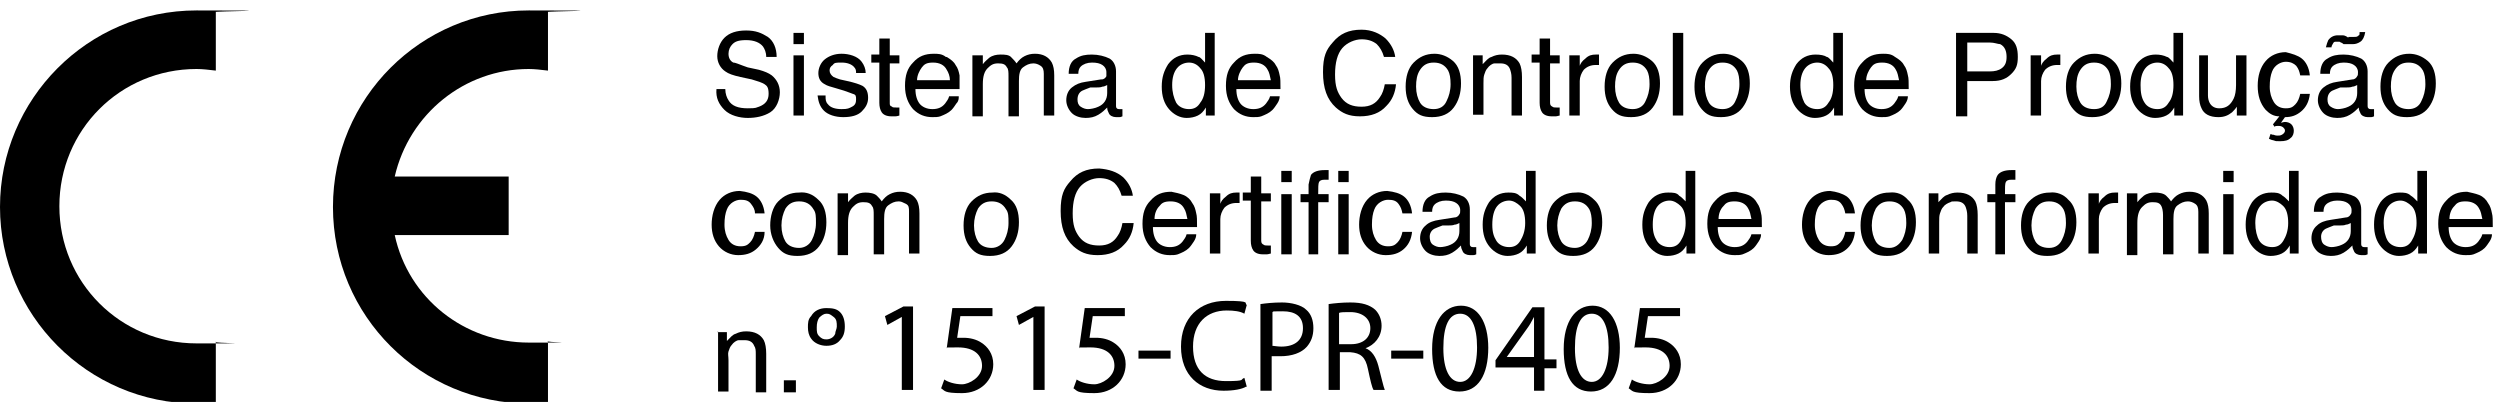
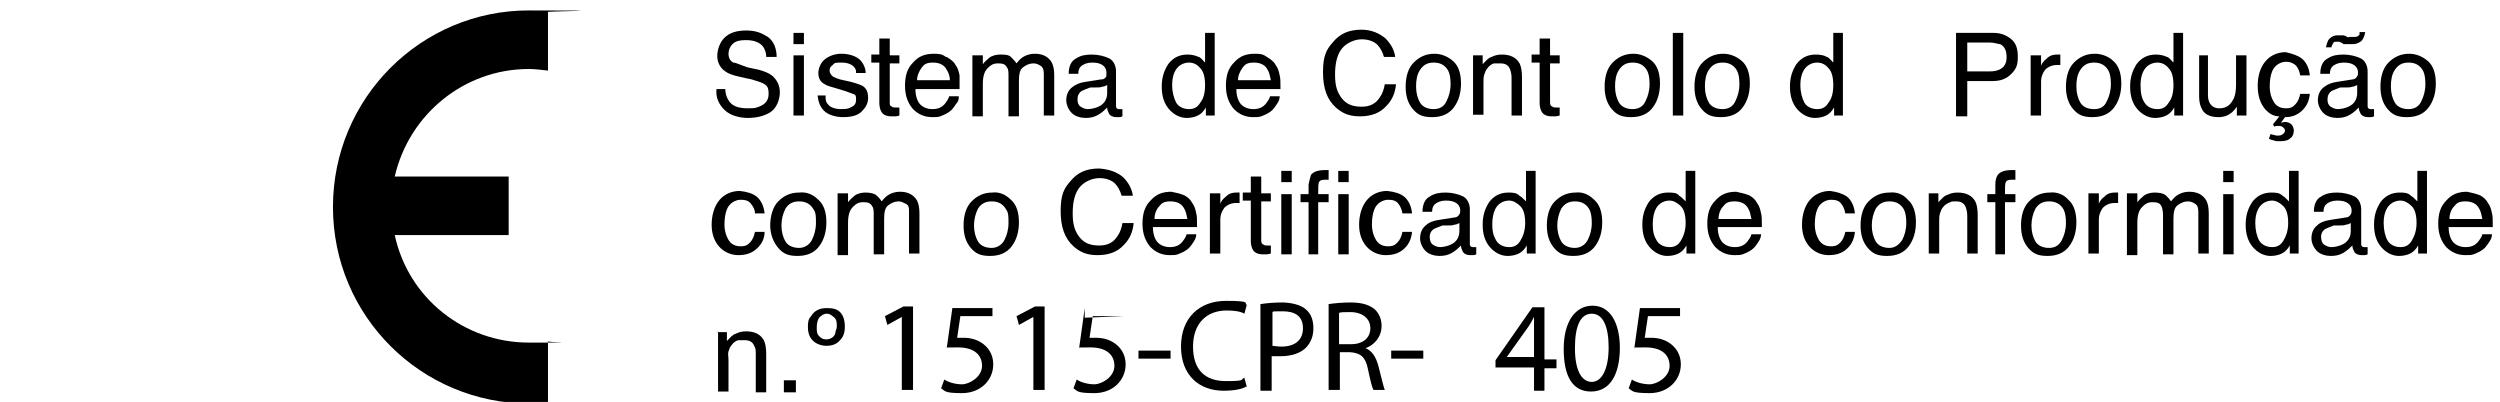
<svg xmlns="http://www.w3.org/2000/svg" id="Layer_1" data-name="Layer 1" version="1.1" viewBox="0 0 311.6 50.1">
  <defs>
    <style>
      .cls-1, .cls-2 {
        fill: #000;
        stroke-width: 0px;
      }

      .cls-2 {
        fill-rule: evenodd;
      }
    </style>
  </defs>
-   <path class="cls-2" d="M26.9,50.1c-.8,0-1.7.2-2.4.2-13.6,0-24.5-11.1-24.5-24.5S10.9,1.3,24.5,1.3s1.7.1,2.4.2v7.3c-.8-.1-1.7-.2-2.4-.2-9.5,0-17.1,7.6-17.1,17.1s7.6,17.1,17.1,17.1,1.7,0,2.4-.2v7.5Z" />
  <path class="cls-2" d="M68.4,50.1c-.8,0-1.7.2-2.4.2-13.5,0-24.5-10.9-24.5-24.5S52.5,1.3,65.9,1.3s1.7.1,2.4.2v7.3c-.8-.1-1.7-.2-2.4-.2-8,0-14.9,5.6-16.7,13.4h14.2v7.3h-14.2c1.7,7.9,8.7,13.4,16.7,13.4s1.7,0,2.4-.2v7.6h0Z" />
  <path class="cls-1" d="M90.4,11.1c0,.6.2,1.1.4,1.4.4.7,1.2,1,2.4,1s1-.1,1.4-.2c.8-.3,1.2-.8,1.2-1.6s-.2-1-.5-1.2-.9-.4-1.6-.6l-1.4-.3c-.9-.2-1.5-.4-1.9-.7-.6-.4-1-1.1-1-1.9s.3-1.7.9-2.3,1.5-.9,2.7-.9,1.9.3,2.7.8c.7.5,1.1,1.4,1.1,2.5h-1.3c0-.6-.2-1-.4-1.3-.4-.5-1.1-.8-2.1-.8s-1.4.2-1.7.5-.5.7-.5,1.2.2.9.6,1.1c.3,0,.9.3,1.8.6l1.4.3c.7.2,1.2.4,1.6.7.6.5,1,1.2,1,2.1s-.4,2-1.2,2.5c-.8.5-1.8.7-2.8.7s-2.2-.3-2.9-1c-.7-.7-1.1-1.5-1-2.6h1.1Z" />
  <path class="cls-1" d="M98.9,4.1h1.3v1.4h-1.3v-1.4ZM98.9,6.9h1.3v7.5h-1.3v-7.5Z" />
  <path class="cls-1" d="M102.9,12c0,.4,0,.7.3,1,.3.4.9.6,1.7.6s.9-.1,1.3-.3.5-.5.5-.9,0-.6-.4-.7c-.2-.1-.6-.2-1.1-.4l-1-.3c-.7-.2-1.1-.3-1.4-.5-.6-.3-.8-.8-.8-1.4s.3-1.3.8-1.7,1.2-.7,2.1-.7,2,.3,2.5,1c.3.4.5.9.5,1.4h-1.2c0-.3,0-.5-.3-.8-.3-.3-.8-.5-1.5-.5s-.9,0-1.1.3c-.3.2-.4.4-.4.7s.2.6.5.8c.2.1.5.2.8.3l.9.2c.9.2,1.5.4,1.9.6.5.3.7.8.7,1.5s-.3,1.2-.8,1.7-1.3.7-2.3.7-1.9-.3-2.4-.8-.7-1.1-.8-1.9h1Z" />
  <path class="cls-1" d="M109.6,4.8h1.3v2.1h1.2v1h-1.2v4.9c0,.3,0,.4.3.5,0,.1.3.1.5.1h.4v1c0,0-.3.1-.5.1h-.5c-.6,0-1-.2-1.2-.5s-.3-.7-.3-1.2v-5h-1v-1h1v-2Z" />
  <path class="cls-1" d="M118,7.1c.5.3.9.6,1.1,1,.3.4.4.8.5,1.3,0,.3,0,.9,0,1.7h-5.5c0,.8.2,1.4.5,1.8s.9.7,1.6.7,1.2-.2,1.6-.7c.2-.3.4-.5.5-.9h1.2c0,.3,0,.6-.3.9-.2.3-.4.6-.6.8-.4.4-.9.6-1.4.8-.3.1-.6.1-1,.1-.9,0-1.7-.3-2.4-1-.6-.7-1-1.6-1-2.9s.3-2.2,1-2.9c.7-.8,1.5-1.1,2.6-1.1.5,0,1,0,1.5.4ZM118.4,10c0-.5-.2-1-.4-1.3-.3-.6-.9-.9-1.7-.9s-1.1.2-1.4.6c-.3.4-.6,1-.6,1.6h4.1Z" />
  <path class="cls-1" d="M121.3,6.9h1.2v1.1c.3-.4.6-.6.8-.8.4-.3.9-.4,1.4-.4s1.1,0,1.4.4c.2.2.4.4.6.7.3-.4.6-.7,1-.9s.8-.3,1.3-.3c1,0,1.7.4,2.1,1.1.2.4.3.9.3,1.6v5h-1.3v-5.2c0-.5-.1-.8-.4-1-.3-.2-.6-.3-.9-.3-.5,0-.9.2-1.3.5s-.5.9-.5,1.7v4.4h-1.3v-5c0-.5,0-.9-.2-1.1-.2-.4-.5-.5-1.1-.5s-.9.2-1.3.6-.6,1-.6,2v4h-1.3v-7.6h0Z" />
  <path class="cls-1" d="M137.3,9.9c.3,0,.5-.2.6-.4,0-.1,0-.3,0-.5,0-.4-.2-.7-.5-.9s-.7-.3-1.3-.3-1.1.2-1.4.5c-.2.2-.3.5-.3.9h-1.2c0-.9.3-1.6.9-1.9.6-.4,1.2-.5,2-.5s1.6.2,2.2.5c.5.3.8.9.8,1.6v4.3c0,.1,0,.2.1.3s.2.1.3.1h.4v.9c-.2.1-.3.1-.4.1h-.4c-.4,0-.8-.2-.9-.5-.1-.2-.2-.4-.2-.7-.3.3-.6.6-1.1.9s-1,.4-1.6.4-1.3-.2-1.7-.6-.7-1-.7-1.6.2-1.2.7-1.6,1-.6,1.7-.7l1.9-.3ZM134.7,13.3c.3.2.6.3.9.3s.9-.1,1.3-.3c.7-.3,1.1-.9,1.1-1.7v-1c-.2.1-.4.2-.6.2-.2.1-.5.1-.7.1h-.8c-.5.2-.8.3-1,.4-.4.2-.6.6-.6,1.1,0,.4.1.7.4.9Z" />
  <path class="cls-1" d="M149.4,7.1c.2,0,.5.4.8.7v-3.7h1.2v10.3h-1.1v-1c-.3.5-.6.8-1,1s-.9.3-1.4.3c-.8,0-1.6-.4-2.2-1.1-.6-.7-.9-1.6-.9-2.8s.3-2,.8-2.8c.6-.8,1.4-1.2,2.4-1.2.5,0,1,.1,1.4.3ZM146.6,12.8c.3.5.9.8,1.6.8s1.1-.3,1.4-.8c.4-.5.6-1.2.6-2.2s-.2-1.7-.6-2.1c-.4-.5-.9-.7-1.4-.7s-1.1.2-1.5.7-.6,1.2-.6,2.1.2,1.6.5,2.2Z" />
  <path class="cls-1" d="M157.9,7.1c.5.3.9.6,1.1,1,.3.4.4.8.5,1.3.1.3.1.9.1,1.7h-5.5c0,.8.2,1.4.5,1.8s.9.7,1.6.7,1.2-.2,1.6-.7c.2-.3.4-.5.5-.9h1.2c0,.3-.1.6-.3.9-.2.3-.4.6-.6.8-.4.4-.9.6-1.4.8-.3.1-.6.1-1,.1-.9,0-1.7-.3-2.4-1-.6-.7-1-1.6-1-2.9s.3-2.2,1-2.9c.7-.8,1.5-1.1,2.6-1.1.5,0,1,0,1.5.4ZM158.4,10c-.1-.5-.2-1-.4-1.3-.3-.6-.9-.9-1.7-.9s-1.1.2-1.4.6c-.3.4-.6,1-.6,1.6h4.1Z" />
  <path class="cls-1" d="M172.7,4.8c.7.7,1.1,1.5,1.2,2.3h-1.4c-.2-.7-.5-1.2-.9-1.6-.5-.4-1.1-.6-1.9-.6s-1.8.4-2.4,1.1c-.6.7-.9,1.8-.9,3.3s.3,2.2.8,2.9c.6.8,1.4,1.1,2.5,1.1s1.8-.4,2.3-1.2c.3-.4.5-1,.6-1.6h1.4c-.1,1.1-.5,2-1.2,2.7-.8.9-1.9,1.3-3.3,1.3s-2.2-.4-3-1.1c-1.1-1-1.6-2.4-1.6-4.4s.4-2.8,1.2-3.7c.9-1.1,2-1.6,3.6-1.6,1.3,0,2.3.5,3,1.1Z" />
  <path class="cls-1" d="M181.1,7.6c.7.6,1,1.6,1,2.8s-.3,2.2-.9,3c-.6.8-1.5,1.2-2.7,1.2s-1.8-.3-2.4-1-.9-1.6-.9-2.8.3-2.3,1-3,1.5-1.1,2.6-1.1c.8,0,1.6.3,2.3.9ZM180.3,12.6c.3-.6.5-1.3.5-2.1s-.1-1.3-.3-1.7c-.4-.7-1-1-1.8-1s-1.3.3-1.7.9-.5,1.3-.5,2.1.2,1.5.5,2,.9.8,1.7.8c.7,0,1.3-.3,1.6-1Z" />
  <path class="cls-1" d="M183.6,6.9h1.2v1.1c.4-.4.7-.8,1.1-.9.4-.2.8-.3,1.3-.3,1.1,0,1.8.4,2.2,1.1.2.4.3,1,.3,1.7v4.8h-1.3v-4.7c0-.5-.1-.8-.2-1.1-.2-.5-.6-.7-1.2-.7s-.5,0-.7,0c-.3,0-.7.3-.9.6-.2.2-.3.5-.4.8-.1.3-.1.6-.1,1.1v3.9h-1.3v-7.5h0Z" />
  <path class="cls-1" d="M191.9,4.8h1.3v2.1h1.2v1h-1.2v4.9c0,.3.1.4.3.5.1.1.3.1.5.1h.4v1c-.1,0-.3.1-.5.1h-.5c-.6,0-1-.2-1.2-.5s-.3-.7-.3-1.2v-5h-1v-1h1v-2Z" />
-   <path class="cls-1" d="M195.7,6.9h1.2v1.3c.1-.3.3-.6.7-.9.4-.4.8-.5,1.3-.5h.4v1.3h-.4c-.6,0-1.1.2-1.5.6-.3.4-.5.9-.5,1.4v4.3h-1.3v-7.5h0Z" />
  <path class="cls-1" d="M205.9,7.6c.7.6,1,1.6,1,2.8s-.3,2.2-.9,3c-.6.8-1.5,1.2-2.7,1.2s-1.8-.3-2.4-1-.9-1.6-.9-2.8.3-2.3,1-3,1.5-1.1,2.6-1.1c.8,0,1.6.3,2.3.9ZM205.1,12.6c.3-.6.5-1.3.5-2.1s-.1-1.3-.3-1.7c-.4-.7-1-1-1.8-1s-1.3.3-1.7.9-.5,1.3-.5,2.1.2,1.5.5,2,.9.8,1.7.8c.7,0,1.3-.3,1.6-1Z" />
  <path class="cls-1" d="M208.5,4.1h1.3v10.3h-1.3V4.1Z" />
  <path class="cls-1" d="M217.1,7.6c.7.6,1,1.6,1,2.8s-.3,2.2-.9,3c-.6.8-1.5,1.2-2.7,1.2s-1.8-.3-2.4-1-.9-1.6-.9-2.8.3-2.3,1-3,1.5-1.1,2.6-1.1c.8,0,1.6.3,2.3.9ZM216.3,12.6c.3-.6.5-1.3.5-2.1s-.1-1.3-.3-1.7c-.4-.7-1-1-1.8-1s-1.3.3-1.7.9-.5,1.3-.5,2.1.2,1.5.5,2,.9.8,1.7.8c.7,0,1.3-.3,1.6-1Z" />
  <path class="cls-1" d="M227.7,7.1c.2,0,.5.4.8.7v-3.7h1.2v10.3h-1.1v-1c-.3.5-.6.8-1,1s-.9.3-1.4.3c-.8,0-1.6-.4-2.2-1.1-.6-.7-.9-1.6-.9-2.8s.3-2,.8-2.8c.6-.8,1.4-1.2,2.4-1.2.6,0,1.1.1,1.4.3ZM224.9,12.8c.3.5.9.8,1.6.8s1.1-.3,1.4-.8c.4-.5.6-1.2.6-2.2s-.2-1.7-.6-2.1c-.4-.5-.9-.7-1.4-.7s-1.1.2-1.5.7-.6,1.2-.6,2.1.2,1.6.5,2.2Z" />
-   <path class="cls-1" d="M236.2,7.1c.5.3.9.6,1.1,1,.3.4.4.8.5,1.3.1.3.1.9.1,1.7h-5.5c0,.8.2,1.4.5,1.8s.9.7,1.6.7,1.2-.2,1.6-.7c.2-.3.4-.5.5-.9h1.2c0,.3-.1.6-.3.9-.2.3-.4.6-.6.8-.4.4-.9.6-1.4.8-.3.1-.6.1-1,.1-.9,0-1.7-.3-2.4-1-.6-.7-1-1.6-1-2.9s.3-2.2,1-2.9c.7-.8,1.5-1.1,2.6-1.1.5,0,1,0,1.5.4ZM236.7,10c-.1-.5-.2-1-.4-1.3-.3-.6-.9-.9-1.7-.9s-1.1.2-1.4.6c-.3.4-.6,1-.6,1.6h4.1Z" />
  <path class="cls-1" d="M243.9,4.1h4.6c.9,0,1.6.3,2.2.8.6.5.8,1.2.8,2.2s-.2,1.5-.8,2.1-1.3.9-2.3.9h-3.2v4.4h-1.4V4.1h0ZM249.3,5.5c-.3,0-.7-.2-1.3-.2h-2.8v3.6h2.8c.6,0,1.1-.1,1.5-.4s.6-.7.6-1.4-.2-1.3-.8-1.6Z" />
  <path class="cls-1" d="M253.2,6.9h1.2v1.3c.1-.3.3-.6.7-.9.4-.4.8-.5,1.3-.5h.4v1.3h-.4c-.6,0-1.1.2-1.5.6-.3.4-.5.9-.5,1.4v4.3h-1.3v-7.5h.1Z" />
  <path class="cls-1" d="M263.4,7.6c.7.6,1,1.6,1,2.8s-.3,2.2-.9,3-1.5,1.2-2.7,1.2-1.8-.3-2.4-1-.9-1.6-.9-2.8.3-2.3,1-3,1.5-1.1,2.6-1.1c.8,0,1.7.3,2.3.9ZM262.6,12.6c.3-.6.5-1.3.5-2.1s-.1-1.3-.3-1.7c-.4-.7-1-1-1.8-1s-1.3.3-1.7.9-.5,1.3-.5,2.1.2,1.5.5,2,.9.8,1.7.8c.8,0,1.3-.3,1.6-1Z" />
  <path class="cls-1" d="M270.1,7.1c.2,0,.5.4.8.7v-3.7h1.2v10.3h-1.1v-1c-.3.5-.6.8-1,1s-.9.3-1.4.3c-.8,0-1.6-.4-2.2-1.1-.6-.7-.9-1.6-.9-2.8s.3-2,.8-2.8c.6-.8,1.4-1.2,2.4-1.2.5,0,1,.1,1.4.3ZM267.3,12.8c.3.5.9.8,1.6.8s1.1-.3,1.4-.8c.4-.5.6-1.2.6-2.2s-.2-1.7-.6-2.1c-.4-.5-.9-.7-1.4-.7s-1.1.2-1.5.7-.6,1.2-.6,2.1.1,1.6.5,2.2Z" />
  <path class="cls-1" d="M275.2,6.9v5c0,.4.1.7.2.9.2.4.6.7,1.2.7.9,0,1.4-.4,1.8-1.2.2-.4.3-1,.3-1.7v-3.7h1.3v7.5h-1.2v-1.1c-.2.3-.4.5-.6.7-.5.4-1,.6-1.7.6-1.1,0-1.8-.4-2.1-1.1-.2-.4-.3-.9-.3-1.5v-5.1h1.1Z" />
  <path class="cls-1" d="M286.9,7.3c.5.4.9,1.1,1,2.1h-1.2c-.1-.5-.2-.8-.5-1.2-.3-.3-.7-.5-1.3-.5s-1.4.4-1.7,1.2c-.2.5-.3,1.1-.3,1.9s.2,1.4.5,1.9.8.8,1.5.8.9-.2,1.2-.5c.3-.3.5-.8.6-1.3h1.2c-.1,1-.5,1.7-1.1,2.2s-1.2.7-2,.7l-.5.7c.1,0,.3-.1.5-.1.3,0,.6.1.8.3s.3.5.3.8-.1.7-.4.9c-.3.3-.7.4-1.3.4s-.5,0-.8-.1c-.1,0-.4-.1-.6-.2l.2-.6c.2.1.3.1.4.1.2.1.4.1.5.1.2,0,.3,0,.5-.1s.4-.3.4-.5-.1-.3-.2-.4c-.1-.1-.3-.2-.5-.2h-.3c-.1,0-.2,0-.3.1l-.2-.3.8-1c-.7,0-1.2-.3-1.7-.8-.7-.8-1-1.8-1-3s.3-2.3,1-3.1c.6-.7,1.5-1.1,2.5-1.1.8.2,1.5.4,2,.8Z" />
  <path class="cls-1" d="M293.2,9.9c.3,0,.5-.2.6-.4.1-.1.1-.3.1-.5,0-.4-.2-.7-.5-.9s-.7-.3-1.3-.3-1.1.2-1.4.5c-.2.2-.3.5-.3.9h-1.2c0-.9.3-1.6.9-1.9.6-.4,1.2-.5,2-.5s1.6.2,2.2.5c.5.3.8.9.8,1.6v4.3c0,.1,0,.2.1.3s.2.1.3.1h.4v.9c-.2.1-.3.1-.4.1h-.4c-.4,0-.8-.2-.9-.5-.1-.2-.2-.4-.2-.7-.3.3-.6.6-1.1.9s-1,.4-1.6.4-1.3-.2-1.7-.6-.7-1-.7-1.6.2-1.2.7-1.6,1-.6,1.7-.7l1.9-.3ZM292.7,4.6c.1,0,.3,0,.4,0h.3c.3,0,.4,0,.6-.2.1,0,.1-.2.1-.4h.7c-.1.6-.3,1-.6,1.2s-.6.3-.9.3-.2,0-.4,0c-.2,0-.3,0-.4,0h-.4c-.2-.2-.4-.2-.5-.3-.1,0-.3,0-.4,0-.2,0-.3,0-.4.2s-.2.3-.2.5h-.7c.1-.4.2-.7.3-.9.3-.4.7-.6,1.2-.6s.3,0,.5,0,.4,0,.8.3ZM290.5,13.3c.3.2.6.3.9.3s.9-.1,1.3-.3c.7-.3,1.1-.9,1.1-1.7v-1c-.2.1-.4.2-.6.2-.2.1-.5.1-.7.1h-.8c-.5.2-.8.3-1,.4-.4.2-.6.6-.6,1.1,0,.4.1.7.4.9Z" />
  <path class="cls-1" d="M302.6,7.6c.7.6,1,1.6,1,2.8s-.3,2.2-.9,3-1.5,1.2-2.7,1.2-1.8-.3-2.4-1-.9-1.6-.9-2.8.3-2.3,1-3,1.5-1.1,2.6-1.1c.8,0,1.6.3,2.3.9ZM301.8,12.6c.3-.6.5-1.3.5-2.1s-.1-1.3-.3-1.7c-.4-.7-1-1-1.8-1s-1.3.3-1.7.9-.5,1.3-.5,2.1.2,1.5.5,2,.9.8,1.7.8c.7,0,1.3-.3,1.6-1Z" />
  <path class="cls-1" d="M94.3,24.5c.5.4.9,1.1,1,2.1h-1.2c0-.5-.2-.8-.5-1.2s-.7-.5-1.3-.5-1.4.4-1.7,1.2c-.2.5-.3,1.1-.3,1.9s.2,1.4.5,1.9.8.8,1.5.8.9-.2,1.2-.5c.3-.3.5-.8.6-1.3h1.2c0,1-.5,1.7-1.1,2.2s-1.3.7-2.2.7-1.8-.4-2.4-1.1-.9-1.6-.9-2.7.3-2.3,1-3.1c.6-.7,1.5-1.1,2.5-1.1.9.1,1.6.3,2.1.7Z" />
  <path class="cls-1" d="M102,24.9c.7.6,1,1.6,1,2.8s-.3,2.2-.9,3-1.5,1.2-2.7,1.2-1.8-.3-2.4-1-1-1.7-1-2.8.3-2.3,1-3,1.5-1.1,2.6-1.1c.9-.1,1.7.2,2.4.9ZM101.2,29.9c.3-.6.5-1.3.5-2.1s0-1.3-.3-1.7c-.4-.7-1-1-1.8-1s-1.3.3-1.7.9c-.3.6-.5,1.3-.5,2.1s.2,1.5.5,2,.9.8,1.7.8c.7,0,1.3-.4,1.6-1Z" />
  <path class="cls-1" d="M104.5,24.1h1.2v1.1c.3-.4.6-.6.8-.8.4-.3.9-.4,1.4-.4s1.1.1,1.4.4c.2.2.4.4.6.7.3-.4.6-.7,1-.9s.8-.3,1.3-.3c1,0,1.7.4,2.1,1.1.2.4.3.9.3,1.6v5h-1.3v-5.2c0-.5,0-.8-.4-1s-.6-.3-.9-.3c-.5,0-.9.2-1.3.5s-.5.9-.5,1.7v4.4h-1.3v-4.9c0-.5,0-.9-.2-1.1-.2-.4-.5-.5-1.1-.5s-.9.2-1.3.6-.6,1-.6,2v4h-1.3v-7.7h.1Z" />
  <path class="cls-1" d="M126,24.9c.7.6,1,1.6,1,2.8s-.3,2.2-.9,3-1.5,1.2-2.7,1.2-1.8-.3-2.4-1-.9-1.6-.9-2.8.3-2.3,1-3,1.5-1.1,2.6-1.1c.8-.1,1.6.2,2.3.9ZM125.2,29.9c.3-.6.5-1.3.5-2.1s0-1.3-.3-1.7c-.4-.7-1-1-1.8-1s-1.3.3-1.7.9c-.3.6-.5,1.3-.5,2.1s.2,1.5.5,2,.9.8,1.7.8c.7,0,1.3-.4,1.6-1Z" />
  <path class="cls-1" d="M140,22.1c.7.7,1.1,1.5,1.2,2.3h-1.4c-.2-.7-.5-1.2-.9-1.6-.5-.4-1.1-.6-1.9-.6s-1.8.4-2.4,1.1c-.6.7-.9,1.8-.9,3.3s.3,2.2.8,2.9c.6.8,1.4,1.1,2.5,1.1s1.8-.4,2.3-1.2c.3-.4.5-1,.6-1.6h1.4c-.1,1.1-.5,2-1.2,2.7-.8.9-1.9,1.3-3.3,1.3s-2.2-.4-3-1.1c-1.1-1-1.6-2.4-1.6-4.4s.4-2.8,1.2-3.7c.9-1.1,2-1.6,3.6-1.6,1.2.1,2.2.4,3,1.1Z" />
  <path class="cls-1" d="M147.5,24.3c.5.2.9.6,1.1,1,.3.4.4.8.5,1.3.1.3.1.9.1,1.7h-5.5c0,.8.2,1.4.5,1.8s.9.7,1.6.7,1.2-.2,1.6-.7c.2-.3.4-.5.5-.9h1.2c0,.3-.1.6-.3.9s-.4.6-.6.8c-.4.4-.9.6-1.4.8-.3.1-.6.1-1,.1-.9,0-1.7-.3-2.4-1-.6-.7-1-1.6-1-2.9s.3-2.2,1-2.9c.7-.8,1.5-1.1,2.6-1.1.5.1,1,.2,1.5.4ZM148,27.3c-.1-.5-.2-1-.4-1.3-.3-.6-.9-.9-1.7-.9s-1.1.2-1.4.6c-.4.4-.6,1-.6,1.6,0,0,4.1,0,4.1,0Z" />
  <path class="cls-1" d="M150.9,24.1h1.2v1.3c.1-.3.3-.6.7-.9.4-.4.8-.5,1.3-.5h.4v1.3h-.4c-.6,0-1.1.2-1.5.6-.3.4-.5.9-.5,1.4v4.3h-1.3v-7.5h0Z" />
  <path class="cls-1" d="M155.9,22h1.3v2.1h1.2v1h-1.2v4.9c0,.3.1.4.3.5.1.1.3.1.5.1h.4v1c-.1,0-.3.1-.5.1h-.5c-.6,0-1-.2-1.2-.5s-.3-.7-.3-1.2v-5h-1v-1h1v-2Z" />
  <path class="cls-1" d="M159.7,21.3h1.3v1.4h-1.3v-1.4ZM159.7,24.2h1.3v7.5h-1.3v-7.5Z" />
  <path class="cls-1" d="M163.4,21.8c.3-.4.9-.6,1.7-.6h.5v1.2h-.5c-.4,0-.6.1-.7.3-.1.2-.1.7-.1,1.5h1.3v1h-1.3v6.5h-1.2v-6.5h-1v-1h1v-1.2c.1-.5.2-.9.3-1.2Z" />
  <path class="cls-1" d="M166.8,21.3h1.3v1.4h-1.3v-1.4ZM166.8,24.2h1.3v7.5h-1.3v-7.5Z" />
  <path class="cls-1" d="M175,24.5c.5.4.9,1.1,1,2.1h-1.2c-.1-.5-.2-.8-.5-1.2s-.7-.5-1.3-.5-1.4.4-1.7,1.2c-.2.5-.3,1.1-.3,1.9s.2,1.4.5,1.9.8.8,1.5.8.9-.2,1.2-.5.5-.8.6-1.3h1.2c-.1,1-.5,1.7-1.1,2.2s-1.3.7-2.2.7-1.8-.4-2.4-1.1c-.6-.7-.9-1.6-.9-2.7s.3-2.3,1-3.1c.6-.7,1.5-1.1,2.5-1.1.9.1,1.6.3,2.1.7Z" />
  <path class="cls-1" d="M181.3,27.1c.3,0,.5-.2.6-.4.1-.1.1-.3.1-.5,0-.4-.2-.7-.5-.9-.3-.2-.7-.3-1.3-.3s-1.1.2-1.4.5c-.2.2-.3.5-.3.9h-1.2c0-.9.3-1.6.9-1.9.6-.4,1.2-.5,2-.5s1.6.2,2.2.5c.5.3.8.9.8,1.6v4.3c0,.1,0,.2.1.3s.2.1.3.1h.4v.9c-.2.1-.3.1-.4.1h-.4c-.4,0-.8-.2-.9-.5-.1-.2-.2-.4-.2-.7-.3.3-.6.6-1.1.9s-1,.4-1.6.4-1.3-.2-1.7-.6-.7-1-.7-1.6.2-1.2.7-1.6c.4-.4,1-.6,1.7-.7l1.9-.3ZM178.6,30.5c.3.2.6.3.9.3s.9-.1,1.3-.3c.7-.3,1.1-.9,1.1-1.7v-1c-.2.1-.4.2-.6.2-.2.1-.5.1-.7.1h-.8c-.5.2-.8.3-1,.4-.4.2-.6.6-.6,1s.1.8.4,1Z" />
  <path class="cls-1" d="M189.4,24.4c.2.1.5.4.8.7v-3.8h1.2v10.3h-1.1v-1c-.3.5-.6.8-1,1s-.9.3-1.4.3c-.8,0-1.6-.4-2.2-1.1-.6-.7-.9-1.6-.9-2.8s.3-2,.8-2.8c.6-.8,1.4-1.2,2.4-1.2.5,0,1,0,1.4.4ZM186.5,30c.3.5.9.8,1.6.8s1.1-.3,1.4-.8.6-1.2.6-2.2-.2-1.7-.6-2.1-.9-.7-1.4-.7-1.1.2-1.5.7-.6,1.3-.6,2.3.2,1.5.5,2Z" />
  <path class="cls-1" d="M198.7,24.9c.7.6,1,1.6,1,2.8s-.3,2.2-.9,3c-.6.8-1.5,1.2-2.7,1.2s-1.8-.3-2.4-1-.9-1.6-.9-2.8.3-2.3,1-3,1.5-1.1,2.6-1.1c.8-.1,1.6.2,2.3.9ZM197.9,29.9c.3-.6.5-1.3.5-2.1s-.1-1.3-.3-1.7c-.4-.7-1-1-1.8-1s-1.3.3-1.7.9c-.3.6-.5,1.3-.5,2.1s.2,1.5.5,2,.9.8,1.7.8c.7,0,1.3-.4,1.6-1Z" />
  <path class="cls-1" d="M209.3,24.4c.2.1.5.4.8.7v-3.8h1.2v10.3h-1.1v-1c-.3.5-.6.8-1,1s-.9.3-1.4.3c-.8,0-1.6-.4-2.2-1.1-.6-.7-.9-1.6-.9-2.8s.3-2,.8-2.8c.6-.8,1.4-1.2,2.4-1.2.6,0,1.1,0,1.4.4ZM206.5,30c.3.5.9.8,1.6.8s1.1-.3,1.4-.8.6-1.2.6-2.2-.2-1.7-.6-2.1-.9-.7-1.4-.7-1.1.2-1.5.7-.6,1.3-.6,2.3.2,1.5.5,2Z" />
  <path class="cls-1" d="M217.9,24.3c.5.2.9.6,1.1,1,.3.4.4.8.5,1.3.1.3.1.9.1,1.7h-5.5c0,.8.2,1.4.5,1.8s.9.7,1.6.7,1.2-.2,1.6-.7c.2-.3.4-.5.5-.9h1.2c0,.3-.1.6-.3.9s-.4.6-.6.8c-.4.4-.9.6-1.4.8-.3.1-.6.1-1,.1-.9,0-1.7-.3-2.4-1-.6-.7-1-1.6-1-2.9s.3-2.2,1-2.9c.7-.8,1.5-1.1,2.6-1.1.4.1,1,.2,1.5.4ZM218.3,27.3c-.1-.5-.2-1-.4-1.3-.3-.6-.9-.9-1.7-.9s-1.1.2-1.4.6c-.4.4-.6,1-.6,1.6,0,0,4.1,0,4.1,0Z" />
  <path class="cls-1" d="M230.2,24.5c.5.4.9,1.1,1,2.1h-1.2c-.1-.5-.2-.8-.5-1.2s-.7-.5-1.3-.5-1.4.4-1.7,1.2c-.2.5-.3,1.1-.3,1.9s.2,1.4.5,1.9.8.8,1.5.8.9-.2,1.2-.5.5-.8.6-1.3h1.2c-.1,1-.5,1.7-1.1,2.2s-1.3.7-2.2.7-1.8-.4-2.4-1.1c-.6-.7-.9-1.6-.9-2.7s.3-2.3,1-3.1c.6-.7,1.5-1.1,2.5-1.1.8.1,1.5.3,2.1.7Z" />
  <path class="cls-1" d="M237.8,24.9c.7.6,1,1.6,1,2.8s-.3,2.2-.9,3c-.6.8-1.5,1.2-2.7,1.2s-1.8-.3-2.4-1-.9-1.6-.9-2.8.3-2.3,1-3,1.5-1.1,2.6-1.1c.9-.1,1.7.2,2.3.9ZM237.1,29.9c.3-.6.5-1.3.5-2.1s-.1-1.3-.3-1.7c-.4-.7-1-1-1.8-1s-1.3.3-1.7.9c-.3.6-.5,1.3-.5,2.1s.2,1.5.5,2,.9.8,1.7.8c.7,0,1.2-.4,1.6-1Z" />
  <path class="cls-1" d="M240.4,24.1h1.2v1.1c.4-.4.7-.8,1.1-.9.4-.2.8-.3,1.3-.3,1.1,0,1.8.4,2.2,1.1.2.4.3,1,.3,1.7v4.8h-1.3v-4.7c0-.5-.1-.8-.2-1.1-.2-.5-.6-.7-1.2-.7s-.5,0-.7.1c-.3.1-.7.3-.9.6-.2.2-.3.5-.4.8-.1.3-.1.6-.1,1.1v3.9h-1.3v-7.5h0Z" />
  <path class="cls-1" d="M249,21.8c.3-.4.9-.6,1.7-.6h.5v1.2h-.5c-.4,0-.6.1-.7.3-.1.2-.1.7-.1,1.5h1.3v1h-1.3v6.5h-1.2v-6.5h-1v-1h1v-1.2c0-.5.1-.9.3-1.2Z" />
  <path class="cls-1" d="M257.8,24.9c.7.6,1,1.6,1,2.8s-.3,2.2-.9,3-1.5,1.2-2.7,1.2-1.8-.3-2.4-1-.9-1.6-.9-2.8.3-2.3,1-3,1.5-1.1,2.6-1.1c.8-.1,1.7.2,2.3.9ZM257,29.9c.3-.6.5-1.3.5-2.1s-.1-1.3-.3-1.7c-.4-.7-1-1-1.8-1s-1.3.3-1.7.9c-.3.6-.5,1.3-.5,2.1s.2,1.5.5,2,.9.8,1.7.8c.8,0,1.3-.4,1.6-1Z" />
  <path class="cls-1" d="M260.4,24.1h1.2v1.3c.1-.3.3-.6.7-.9.4-.4.8-.5,1.3-.5h.4v1.3h-.4c-.6,0-1.1.2-1.5.6-.3.4-.5.9-.5,1.4v4.3h-1.3v-7.5h.1Z" />
  <path class="cls-1" d="M265.2,24.1h1.2v1.1c.3-.4.6-.6.8-.8.4-.3.9-.4,1.4-.4s1.1.1,1.4.4c.2.2.4.4.6.7.3-.4.6-.7,1-.9s.8-.3,1.3-.3c1,0,1.7.4,2.1,1.1.2.4.3.9.3,1.6v5h-1.3v-5.2c0-.5-.1-.8-.4-1s-.6-.3-.9-.3c-.5,0-.9.2-1.3.5s-.5.9-.5,1.7v4.4h-1.3v-4.9c0-.5-.1-.9-.2-1.1-.2-.4-.5-.5-1.1-.5s-.9.2-1.3.6-.6,1-.6,2v4h-1.3v-7.7h0Z" />
  <path class="cls-1" d="M277.1,21.3h1.3v1.4h-1.3v-1.4ZM277.1,24.2h1.3v7.5h-1.3v-7.5Z" />
  <path class="cls-1" d="M284.5,24.4c.2.1.5.4.8.7v-3.8h1.2v10.3h-1.1v-1c-.3.5-.6.8-1,1s-.9.3-1.4.3c-.8,0-1.6-.4-2.2-1.1s-.9-1.6-.9-2.8.3-2,.8-2.8c.6-.8,1.4-1.2,2.4-1.2.5,0,1,0,1.4.4ZM281.6,30c.3.5.9.8,1.6.8s1.1-.3,1.4-.8.6-1.2.6-2.2-.2-1.7-.6-2.1-.9-.7-1.4-.7-1.1.2-1.5.7-.6,1.2-.6,2.1.2,1.7.5,2.2Z" />
  <path class="cls-1" d="M292.4,27.1c.3,0,.5-.2.6-.4.1-.1.1-.3.1-.5,0-.4-.2-.7-.5-.9-.3-.2-.7-.3-1.3-.3s-1.1.2-1.4.5c-.2.2-.3.5-.3.9h-1.2c0-.9.3-1.6.9-1.9.6-.4,1.2-.5,2-.5s1.6.2,2.2.5c.5.3.8.9.8,1.6v4.3c0,.1,0,.2.1.3s.2.1.3.1h.4v.9c-.2.1-.3.1-.4.1h-.4c-.4,0-.8-.2-.9-.5-.1-.2-.2-.4-.2-.7-.3.3-.6.6-1.1.9s-1,.4-1.6.4-1.3-.2-1.7-.6-.7-1-.7-1.6.2-1.2.7-1.6c.4-.4,1-.6,1.7-.7l1.9-.3ZM289.7,30.5c.3.2.6.3.9.3s.9-.1,1.3-.3c.7-.3,1.1-.9,1.1-1.7v-1c-.2.1-.4.2-.6.2-.2.1-.5.1-.7.1h-.8c-.5.2-.8.3-1,.4-.4.2-.6.6-.6,1s.1.8.4,1Z" />
  <path class="cls-1" d="M300.5,24.4c.2.1.5.4.8.7v-3.8h1.2v10.3h-1.1v-1c-.3.5-.6.8-1,1s-.9.3-1.4.3c-.8,0-1.6-.4-2.2-1.1s-.9-1.6-.9-2.8.3-2,.8-2.8c.6-.8,1.4-1.2,2.4-1.2.5,0,1,0,1.4.4ZM297.6,30c.3.5.9.8,1.6.8s1.1-.3,1.4-.8.6-1.2.6-2.2-.2-1.7-.6-2.1-.9-.7-1.4-.7-1.1.2-1.5.7-.6,1.2-.6,2.1.2,1.7.5,2.2Z" />
  <path class="cls-1" d="M309,24.3c.5.2.9.6,1.1,1,.3.4.4.8.5,1.3.1.3.1.9.1,1.7h-5.5c0,.8.2,1.4.5,1.8s.9.7,1.6.7,1.2-.2,1.6-.7c.2-.3.4-.5.5-.9h1.2c0,.3-.1.6-.3.9-.2.3-.4.6-.6.8-.4.4-.9.6-1.4.8-.3.1-.6.1-1,.1-.9,0-1.7-.3-2.4-1-.6-.7-1-1.6-1-2.9s.3-2.2,1-2.9c.7-.8,1.5-1.1,2.6-1.1.4.1,1,.2,1.5.4ZM309.4,27.3c-.1-.5-.2-1-.4-1.3-.3-.6-.9-.9-1.7-.9s-1.1.2-1.4.6c-.4.4-.6,1-.6,1.6,0,0,4.1,0,4.1,0Z" />
  <path class="cls-1" d="M89.4,41.4h1.2v1.1c.4-.4.7-.8,1.1-.9.4-.2.8-.3,1.3-.3,1.1,0,1.8.4,2.2,1.1.2.4.3,1,.3,1.7v4.8h-1.3v-4.7c0-.5,0-.8-.2-1.1-.2-.5-.6-.7-1.2-.7s-.5,0-.7,0c-.3,0-.7.3-.9.6-.2.2-.3.5-.4.8s0,.6,0,1.1v3.9h-1.3v-7.5Z" />
  <path class="cls-1" d="M97.7,47.4h1.5v1.5h-1.5v-1.5Z" />
  <path class="cls-1" d="M104.7,38.9c.4.4.6,1,.6,1.8s-.2,1.3-.6,1.7c-.4.5-1,.7-1.7.7s-1.5-.3-1.9-.9c-.3-.4-.4-.9-.4-1.4s0-1,.4-1.4c.4-.7,1.1-1,1.9-1,.8,0,1.3.1,1.7.5ZM102.1,39.6c-.2.3-.3.7-.3,1.2s0,.8.3,1.1.5.4.9.4.9-.2,1.1-.7c0-.3.2-.6.2-.9,0-.5,0-.9-.4-1.2s-.5-.4-.9-.4c-.3,0-.6.2-.9.5Z" />
  <g>
    <path class="cls-1" d="M112.4,39.5h0l-1.8,1-.3-1.1,2.3-1.2h1.2v10.4h-1.4v-9.1Z" />
    <path class="cls-1" d="M123.7,39.4h-4l-.4,2.7c.2,0,.5,0,.8,0,.8,0,1.6.2,2.2.6.8.5,1.5,1.4,1.5,2.7,0,2-1.6,3.6-3.9,3.6s-2.1-.3-2.6-.6l.4-1.1c.4.3,1.3.6,2.2.6s2.5-.9,2.5-2.3c0-1.3-.9-2.3-3-2.3s-1.1,0-1.4.1l.7-5h5v1.2Z" />
    <path class="cls-1" d="M128.8,39.5h0l-1.8,1-.3-1.1,2.3-1.2h1.2v10.4h-1.4v-9.1Z" />
-     <path class="cls-1" d="M140.2,39.4h-4l-.4,2.7c.2,0,.5,0,.8,0,.8,0,1.6.2,2.2.6.8.5,1.5,1.4,1.5,2.7,0,2-1.6,3.6-3.9,3.6s-2.1-.3-2.6-.6l.4-1.1c.4.3,1.3.6,2.2.6s2.5-.9,2.5-2.3c0-1.3-.9-2.3-3-2.3s-1.1,0-1.4.1l.7-5h5v1.2Z" />
+     <path class="cls-1" d="M140.2,39.4h-4l-.4,2.7c.2,0,.5,0,.8,0,.8,0,1.6.2,2.2.6.8.5,1.5,1.4,1.5,2.7,0,2-1.6,3.6-3.9,3.6s-2.1-.3-2.6-.6l.4-1.1c.4.3,1.3.6,2.2.6s2.5-.9,2.5-2.3c0-1.3-.9-2.3-3-2.3s-1.1,0-1.4.1l.7-5v1.2Z" />
    <path class="cls-1" d="M145.9,43.7v1h-4v-1h4Z" />
    <path class="cls-1" d="M155.3,48.2c-.5.3-1.5.5-2.8.5-3,0-5.3-1.9-5.3-5.5s2.3-5.7,5.6-5.7,2.2.3,2.6.5l-.3,1.1c-.5-.3-1.3-.4-2.2-.4-2.5,0-4.2,1.6-4.2,4.5s1.5,4.3,4.1,4.3,1.7-.2,2.3-.4l.3,1.1Z" />
    <path class="cls-1" d="M157.1,37.9c.7-.1,1.6-.2,2.7-.2s2.4.3,3,.9c.6.5.9,1.3.9,2.3s-.3,1.7-.8,2.3c-.7.8-1.9,1.2-3.3,1.2s-.8,0-1.1,0v4.3h-1.4v-10.7ZM158.5,43.1c.3,0,.7.1,1.2.1,1.7,0,2.7-.8,2.7-2.3s-1-2.1-2.5-2.1-1.1,0-1.3.1v4.2Z" />
    <path class="cls-1" d="M165.6,37.9c.7-.1,1.7-.2,2.7-.2,1.5,0,2.4.3,3.1.9.5.5.8,1.2.8,2,0,1.4-.9,2.4-2,2.8h0c.8.3,1.3,1.1,1.6,2.2.4,1.5.6,2.5.8,3h-1.4c-.2-.3-.4-1.2-.7-2.6-.3-1.5-.9-2-2.2-2.1h-1.3v4.7h-1.4v-10.6ZM167,42.9h1.4c1.5,0,2.4-.8,2.4-2s-1-2-2.5-2c-.7,0-1.2,0-1.4.1v3.9Z" />
    <path class="cls-1" d="M177.4,43.7v1h-4v-1h4Z" />
-     <path class="cls-1" d="M185.5,43.3c0,3.5-1.3,5.5-3.6,5.5s-3.4-1.9-3.4-5.3c0-3.5,1.5-5.4,3.6-5.4s3.4,2,3.4,5.3ZM179.9,43.4c0,2.7.8,4.2,2.1,4.2s2.1-1.7,2.1-4.3-.7-4.2-2.1-4.2-2.1,1.5-2.1,4.3Z" />
    <path class="cls-1" d="M191.2,48.6v-2.8h-4.8v-.9l4.6-6.6h1.5v6.5h1.5v1.1h-1.5v2.8h-1.3ZM191.2,44.6v-3.5c0-.5,0-1.1,0-1.6h0c-.3.6-.6,1.1-.9,1.5l-2.5,3.5h0s3.4,0,3.4,0Z" />
    <path class="cls-1" d="M201.9,43.3c0,3.5-1.3,5.5-3.6,5.5s-3.4-1.9-3.4-5.3c0-3.5,1.5-5.4,3.6-5.4s3.4,2,3.4,5.3ZM196.3,43.4c0,2.7.8,4.2,2.1,4.2s2.1-1.7,2.1-4.3-.7-4.2-2.1-4.2-2.1,1.5-2.1,4.3Z" />
    <path class="cls-1" d="M209.4,39.4h-4l-.4,2.7c.2,0,.5,0,.8,0,.8,0,1.6.2,2.2.6.8.5,1.5,1.4,1.5,2.7,0,2-1.6,3.6-3.9,3.6s-2.1-.3-2.6-.6l.4-1.1c.4.3,1.3.6,2.2.6s2.5-.9,2.5-2.3c0-1.3-.9-2.3-3-2.3s-1.1,0-1.4.1l.7-5h5v1.2Z" />
  </g>
</svg>